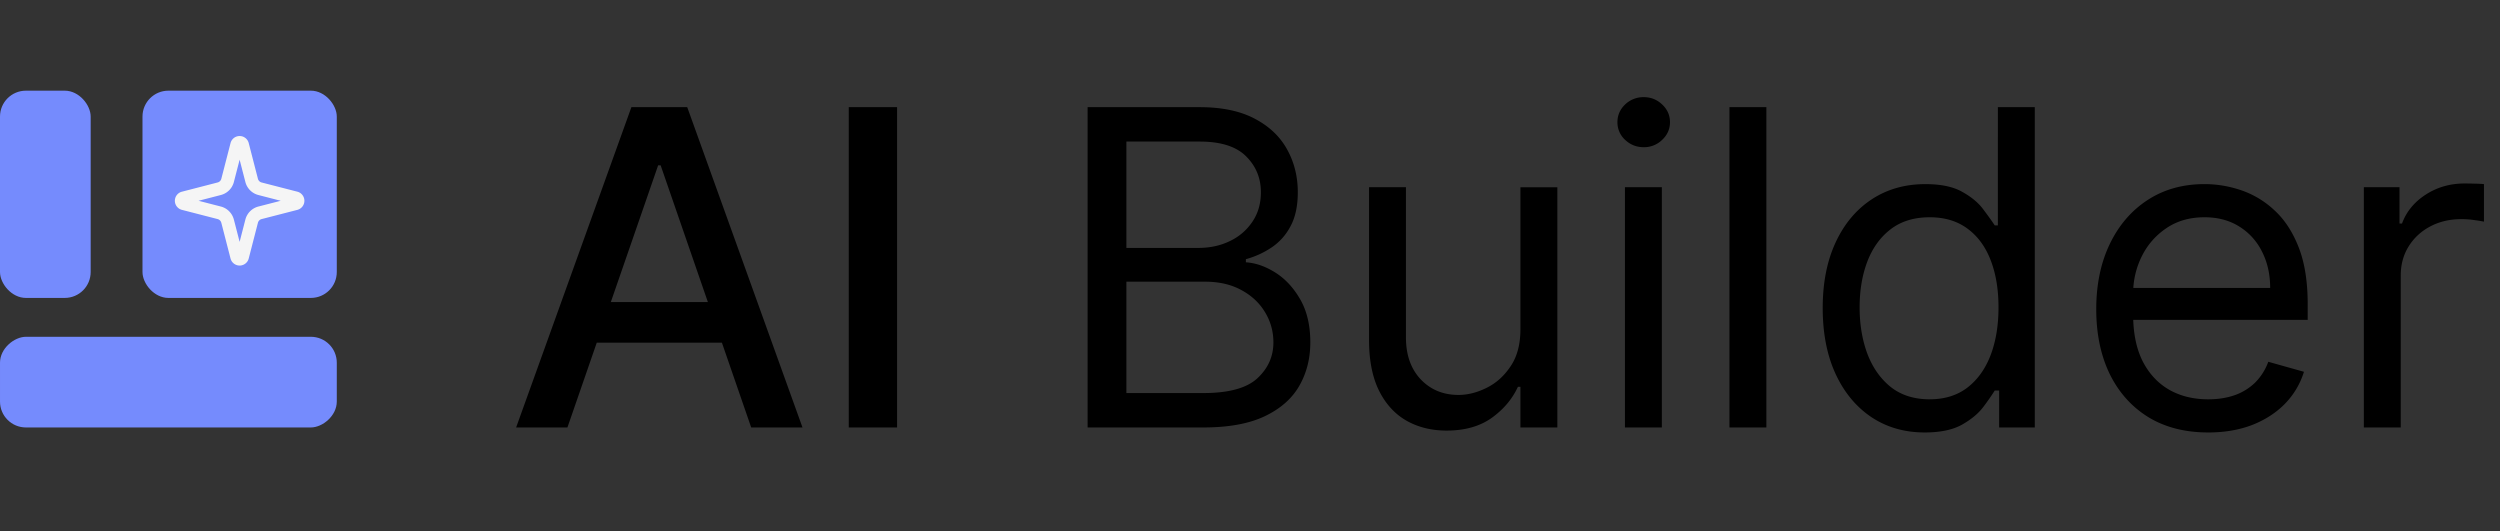
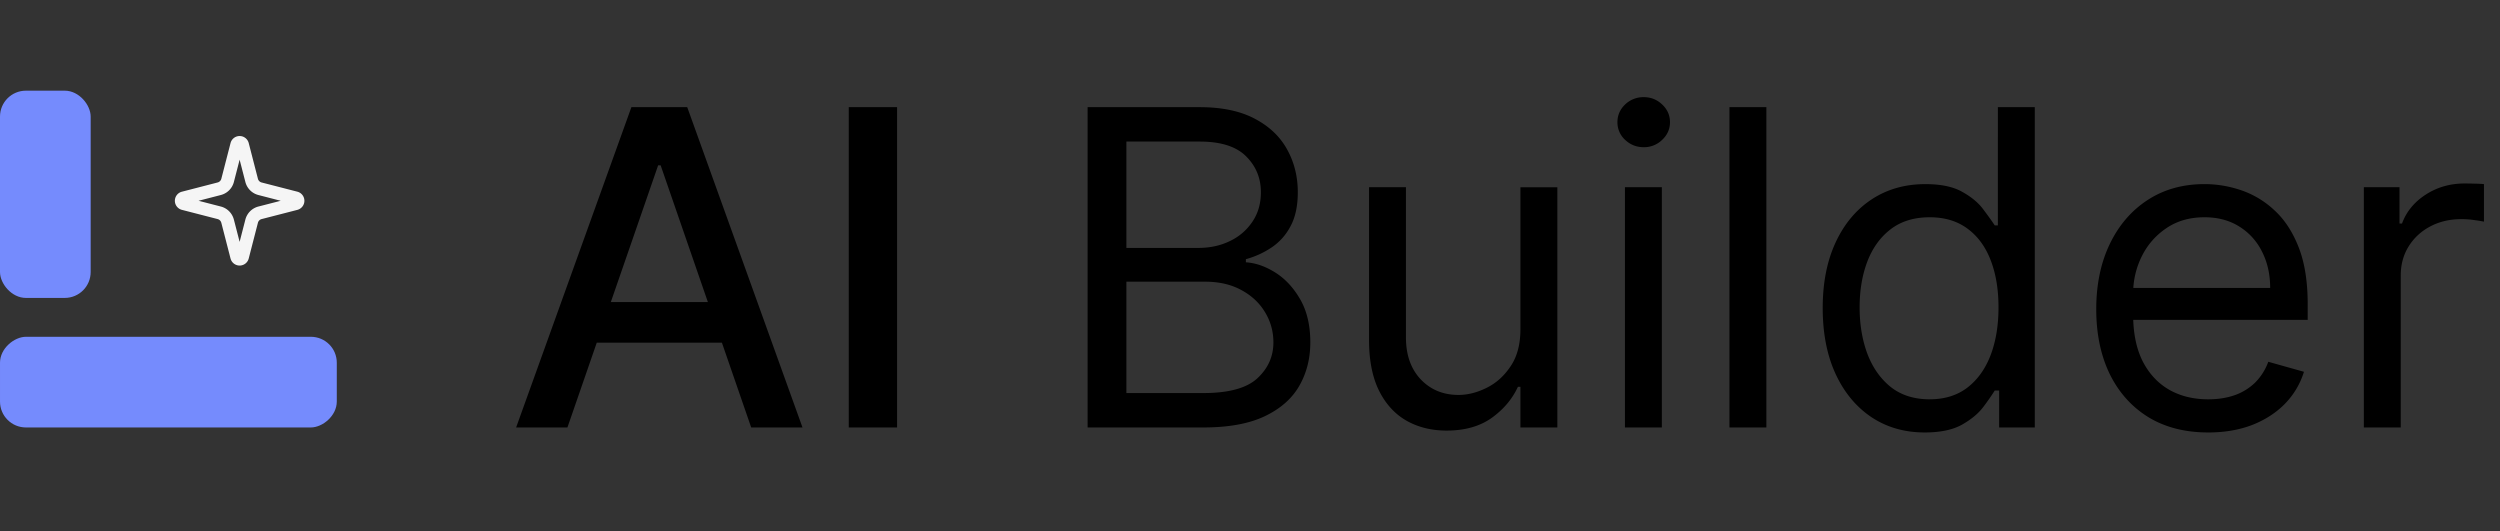
<svg xmlns="http://www.w3.org/2000/svg" width="193" height="41" fill="none">
  <rect width="100%" height="100%" fill="#333333" stroke="none" />
  <path fill="#000" d="M43.805 33h-3.96l8.899-24.727h4.31L61.952 33h-3.96l-6.99-20.236h-.194L43.805 33zm.664-9.683h12.847v3.139H44.47v-3.14zM69.254 8.273V33h-3.73V8.273h3.73zM83.964 33V8.273h8.644c1.722 0 3.143.298 4.262.893 1.119.588 1.952 1.38 2.5 2.379.547.99.82 2.088.82 3.296 0 1.062-.189 1.94-.567 2.632a4.416 4.416 0 0 1-1.473 1.642c-.604.402-1.26.7-1.968.894v.241c.756.048 1.517.314 2.282.797.764.483 1.404 1.175 1.92 2.077.515.901.772 2.004.772 3.308 0 1.24-.281 2.354-.845 3.344-.563.99-1.453 1.775-2.668 2.355-1.216.58-2.797.869-4.745.869h-8.935zm2.993-2.656h5.94c1.957 0 3.345-.379 4.166-1.135.83-.765 1.244-1.69 1.244-2.777 0-.837-.213-1.61-.64-2.318-.427-.717-1.034-1.288-1.823-1.715-.79-.434-1.723-.652-2.801-.652h-6.086v8.597zm0-11.205h5.554c.902 0 1.715-.177 2.44-.531a4.264 4.264 0 0 0 1.738-1.497c.435-.644.652-1.4.652-2.27 0-1.087-.378-2.008-1.135-2.765-.757-.765-1.956-1.147-3.598-1.147h-5.65v8.21zm30.42 6.279V14.455h2.85V33h-2.85v-3.14h-.193c-.434.943-1.11 1.744-2.028 2.404-.918.651-2.077.977-3.477.977-1.159 0-2.19-.253-3.091-.76-.902-.515-1.61-1.288-2.125-2.318-.515-1.039-.773-2.347-.773-3.924V14.454h2.849v11.591c0 1.353.379 2.431 1.135 3.236.765.805 1.739 1.208 2.922 1.208.709 0 1.429-.181 2.161-.544.741-.362 1.361-.917 1.86-1.666.507-.748.76-1.702.76-2.861zM125.446 33V14.454h2.849V33h-2.849zm1.449-21.636c-.556 0-1.035-.19-1.437-.568a1.825 1.825 0 0 1-.592-1.364c0-.531.198-.986.592-1.365a2.025 2.025 0 0 1 1.437-.567c.555 0 1.03.19 1.424.567.403.379.604.834.604 1.365s-.201.986-.604 1.364a1.983 1.983 0 0 1-1.424.568zm9.469-3.091V33h-2.85V8.273h2.85zm12.221 25.113c-1.545 0-2.909-.39-4.093-1.17-1.183-.79-2.109-1.9-2.777-3.333-.668-1.441-1.002-3.143-1.002-5.107 0-1.948.334-3.639 1.002-5.072.668-1.432 1.598-2.539 2.789-3.32 1.192-.78 2.568-1.17 4.13-1.17 1.207 0 2.161.2 2.861.603.709.394 1.248.845 1.618 1.352.378.5.672.91.881 1.232h.242V8.273h2.849V33h-2.752v-2.85h-.339a18.3 18.3 0 0 1-.893 1.28c-.386.508-.938.962-1.654 1.365-.716.394-1.67.591-2.862.591zm.387-2.56c1.143 0 2.109-.297 2.897-.893.789-.604 1.389-1.437 1.8-2.5.41-1.07.615-2.305.615-3.706 0-1.384-.201-2.596-.603-3.634-.403-1.046-.999-1.86-1.787-2.439-.789-.587-1.763-.881-2.922-.881-1.208 0-2.214.31-3.019.93-.797.611-1.396 1.444-1.799 2.499-.394 1.046-.591 2.221-.591 3.525 0 1.32.201 2.52.603 3.598.411 1.07 1.015 1.924 1.811 2.56.805.628 1.803.942 2.995.942zm21.503 2.56c-1.787 0-3.328-.394-4.624-1.183-1.288-.797-2.282-1.908-2.982-3.332-.692-1.433-1.039-3.1-1.039-4.999 0-1.9.347-3.574 1.039-5.023.7-1.457 1.674-2.591 2.922-3.404 1.255-.821 2.72-1.232 4.395-1.232.965 0 1.919.161 2.861.483a7.092 7.092 0 0 1 2.572 1.57c.773.716 1.388 1.666 1.847 2.85.459 1.182.688 2.64.688 4.37v1.207h-14.295V22.23h11.398c0-1.046-.21-1.98-.628-2.801a4.733 4.733 0 0 0-1.763-1.944c-.757-.475-1.65-.712-2.68-.712-1.135 0-2.117.282-2.946.845a5.563 5.563 0 0 0-1.896 2.173 6.38 6.38 0 0 0-.664 2.874v1.642c0 1.4.241 2.588.724 3.562.491.965 1.171 1.702 2.041 2.21.869.498 1.879.748 3.03.748.749 0 1.425-.105 2.029-.314a4.34 4.34 0 0 0 1.581-.966 4.393 4.393 0 0 0 1.027-1.618l2.753.773a6.11 6.11 0 0 1-1.461 2.463c-.685.7-1.53 1.247-2.536 1.642-1.006.386-2.137.58-3.393.58zM182.489 33V14.454h2.753v2.802h.193c.338-.918.95-1.662 1.835-2.234.885-.572 1.884-.857 2.994-.857.21 0 .471.004.785.012.314.008.552.02.713.036v2.898a8.44 8.44 0 0 0-.665-.109 6.535 6.535 0 0 0-1.074-.084c-.902 0-1.707.189-2.415.567-.7.37-1.256.886-1.666 1.546-.403.652-.604 1.396-.604 2.233V33h-2.849z" />
  <rect width="7" height="16" y="7" fill="#758BFD" rx="2" />
  <rect width="7" height="26" x="26" y="26" fill="#758BFD" rx="2" transform="rotate(90 26 26)" />
-   <rect width="15" height="16" x="11" y="7" fill="#758BFD" rx="2" />
-   <path stroke="#F5F5F5" stroke-linecap="round" stroke-linejoin="round" d="M17.57 17.075a.9.9 0 0 0-.646-.647l-2.76-.712a.224.224 0 0 1 0-.432l2.76-.713a.899.899 0 0 0 .647-.646l.712-2.76a.225.225 0 0 1 .433 0l.711 2.76a.9.9 0 0 0 .647.647l2.76.711a.225.225 0 0 1 0 .434l-2.76.711a.9.9 0 0 0-.647.647l-.711 2.76a.225.225 0 0 1-.434 0l-.711-2.76z" />
+   <path stroke="#F5F5F5" stroke-linecap="round" stroke-linejoin="round" d="M17.57 17.075a.9.9 0 0 0-.646-.647l-2.76-.712a.224.224 0 0 1 0-.432l2.76-.713a.899.899 0 0 0 .647-.646l.712-2.76a.225.225 0 0 1 .433 0l.711 2.76a.9.9 0 0 0 .647.647l2.76.711a.225.225 0 0 1 0 .434l-2.76.711a.9.9 0 0 0-.647.647l-.711 2.76a.225.225 0 0 1-.434 0l-.711-2.76" />
</svg>